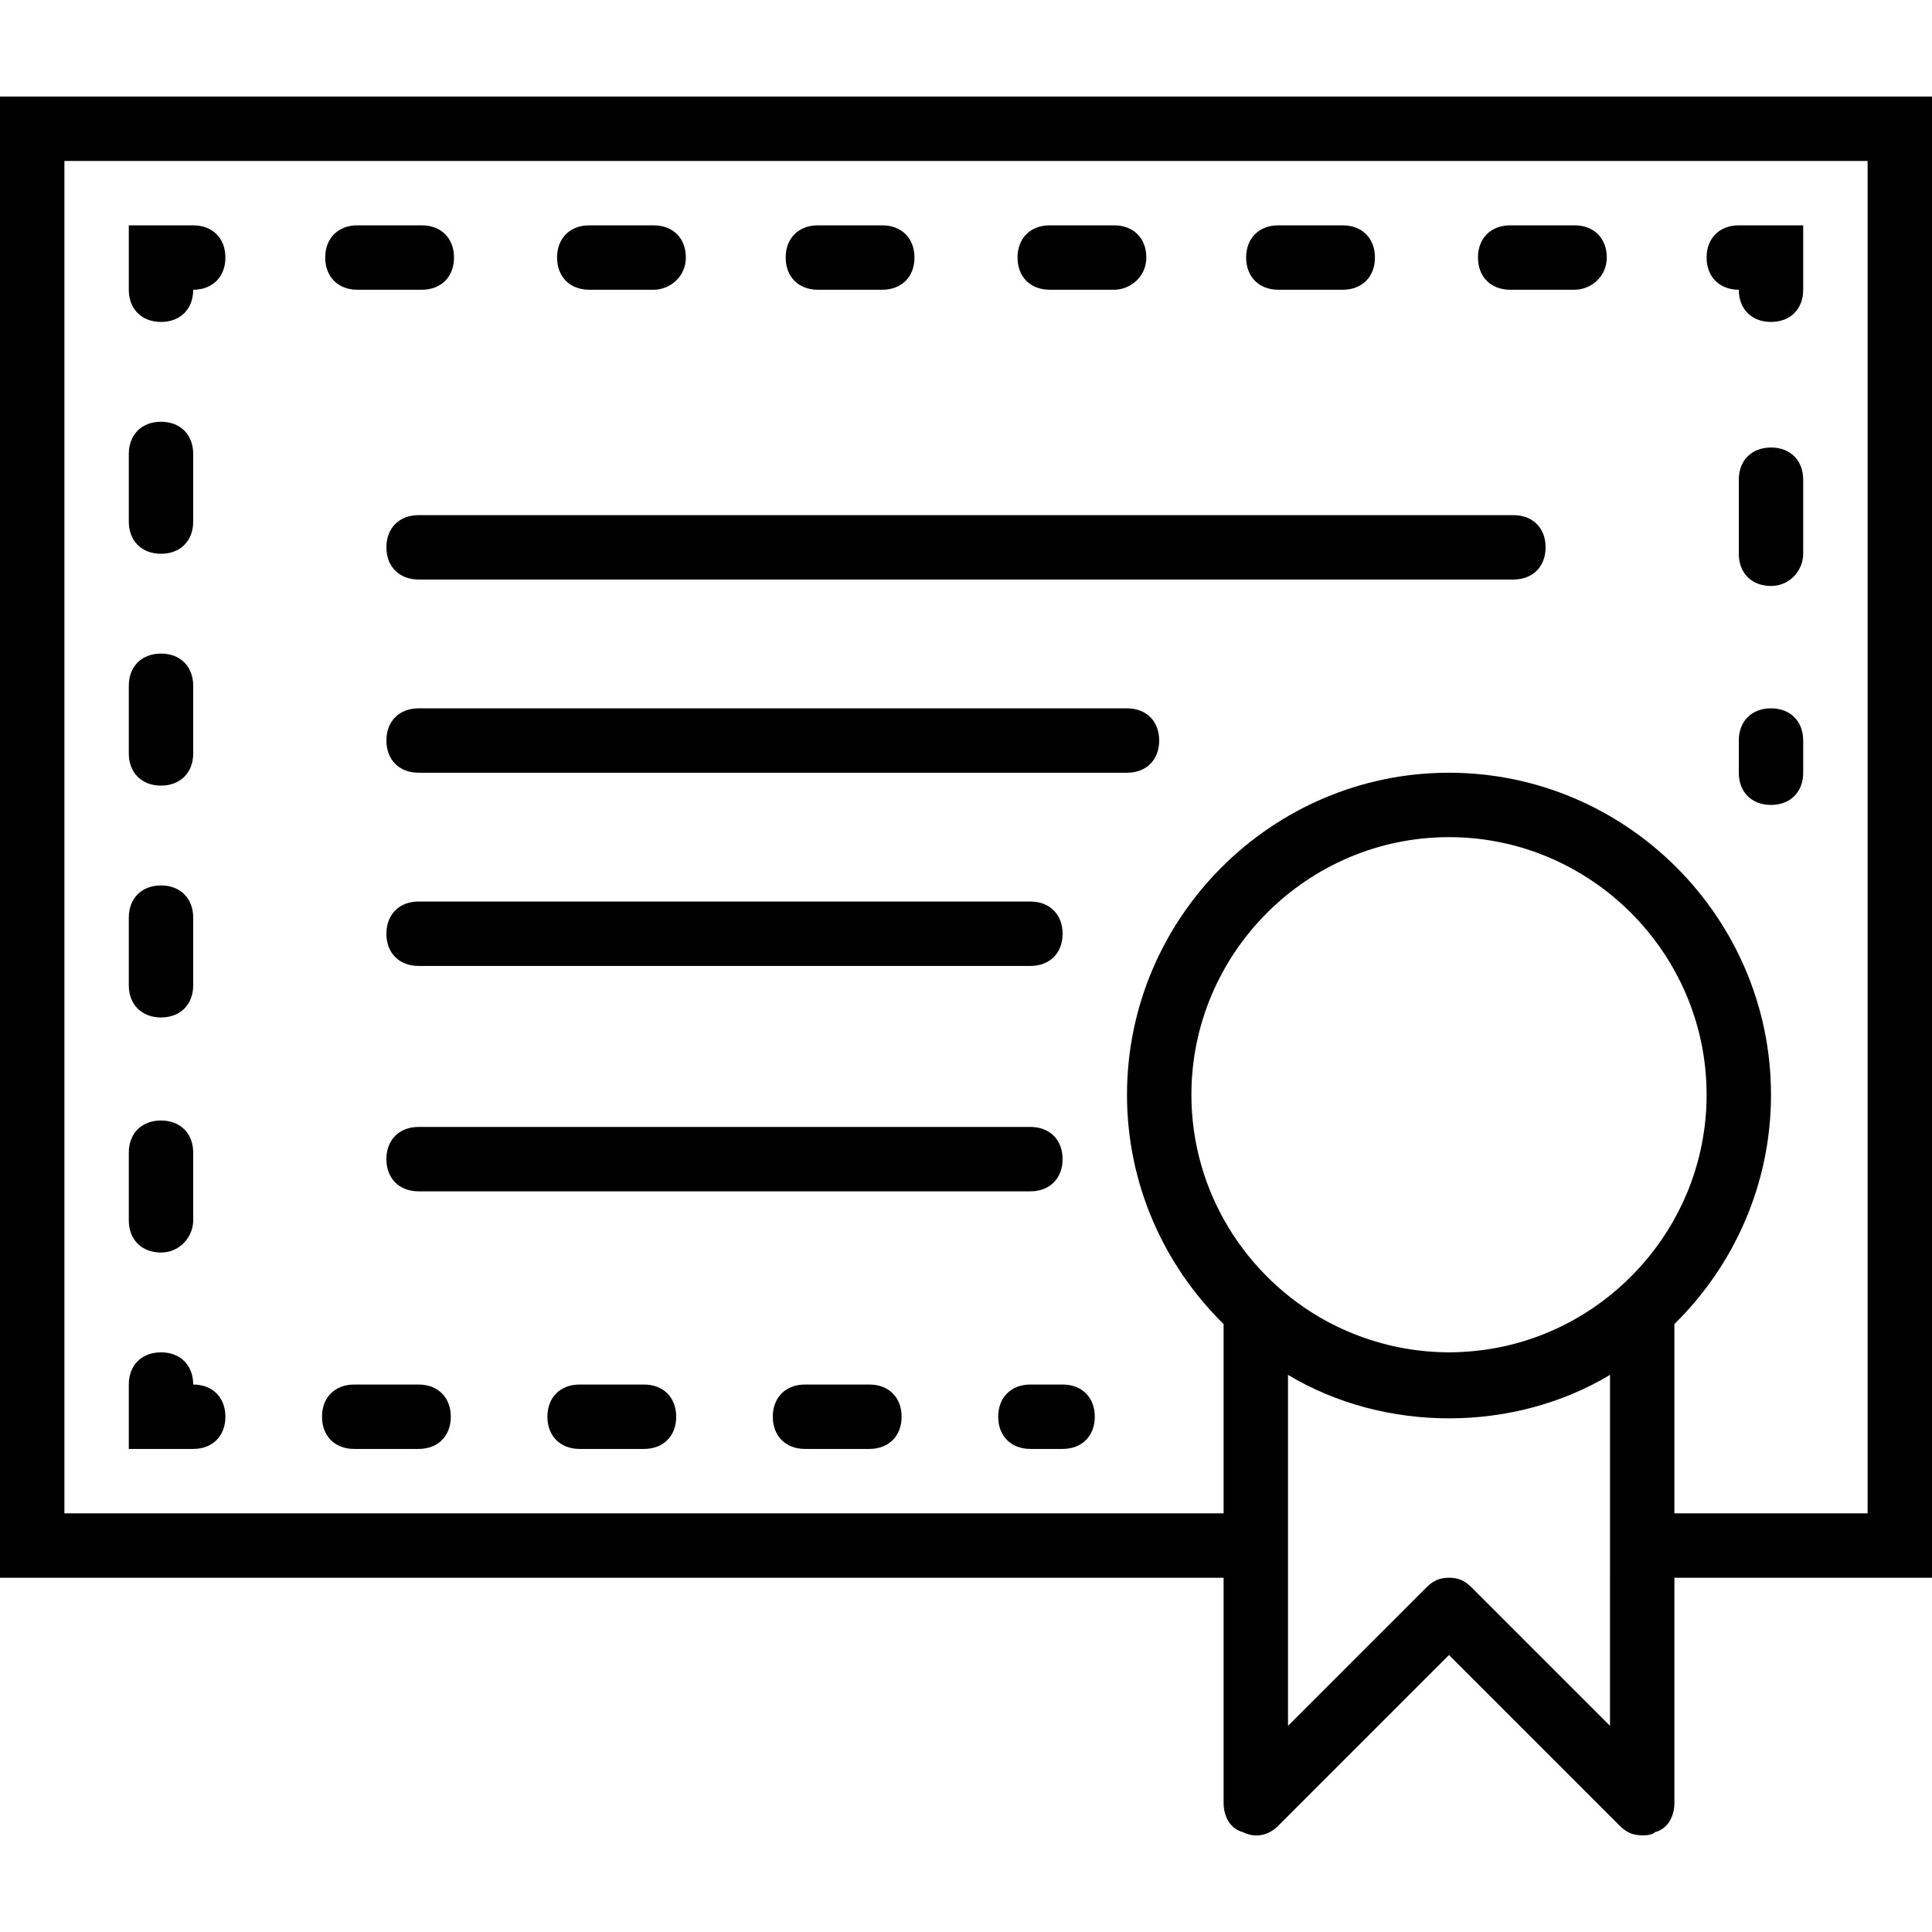
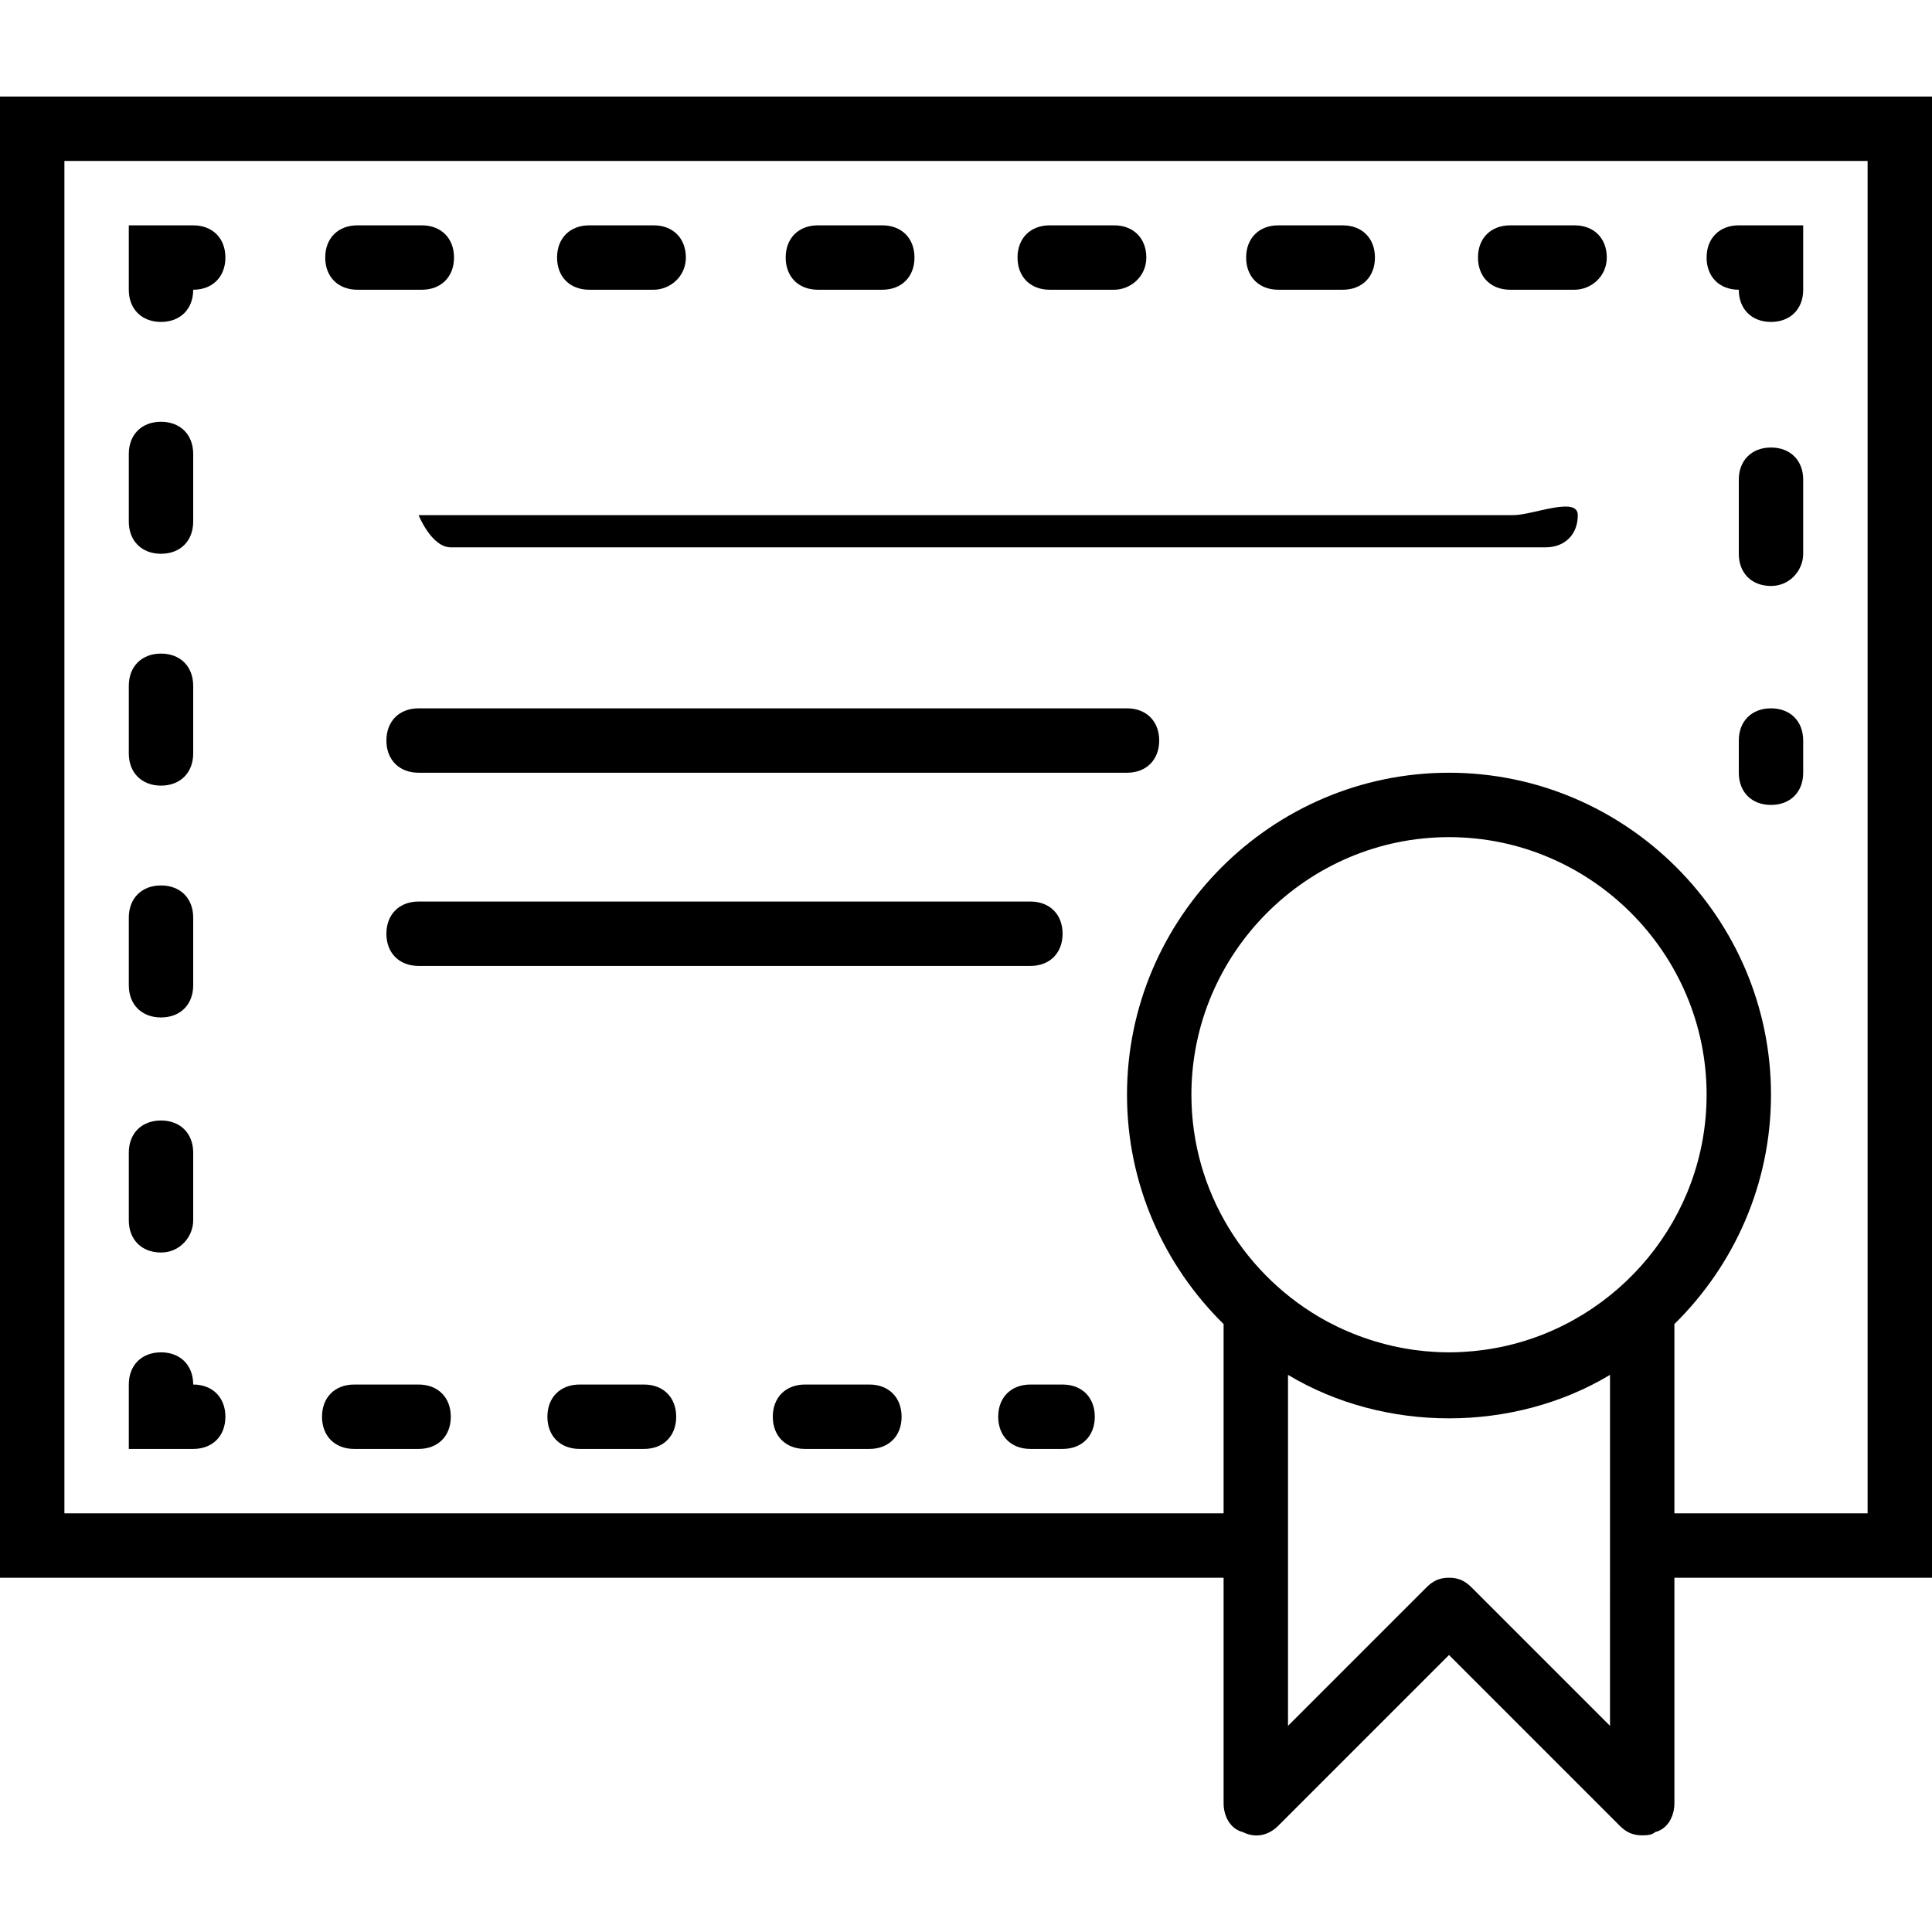
<svg xmlns="http://www.w3.org/2000/svg" version="1.1" id="Layer_1" x="0px" y="0px" viewBox="0 0 512 512" style="enable-background:new 0 0 512 512;" width="60px" height="60px" xml:space="preserve">
  <g transform="translate(1 1)">
    <g>
      <g>
        <path d="M468.333,186.716c-5.12,0-8.533,3.413-8.533,8.533v8.533c0,5.12,3.413,8.533,8.533,8.533s8.533-3.413,8.533-8.533v-8.533     C476.867,190.129,473.453,186.716,468.333,186.716z" />
        <path d="M468.333,117.596c-5.12,0-8.533,3.413-8.533,8.533v19.627c0,5.12,3.413,8.533,8.533,8.533s8.533-4.267,8.533-8.533     v-19.627C476.867,121.009,473.453,117.596,468.333,117.596z" />
        <path d="M459.8,75.783c0,5.12,3.413,8.533,8.533,8.533s8.533-3.413,8.533-8.533V58.716H459.8c-5.12,0-8.533,3.413-8.533,8.533     S454.68,75.783,459.8,75.783z" />
        <path d="M155.16,75.783h17.067c4.267,0,8.533-3.413,8.533-8.533s-3.413-8.533-8.533-8.533H155.16     c-5.12,0-8.533,3.413-8.533,8.533S150.04,75.783,155.16,75.783z" />
        <path d="M215.747,75.783h17.067c5.12,0,8.533-3.413,8.533-8.533s-3.413-8.533-8.533-8.533h-17.067     c-5.12,0-8.533,3.413-8.533,8.533S210.627,75.783,215.747,75.783z" />
        <path d="M93.72,75.783h17.067c5.12,0,8.533-3.413,8.533-8.533s-3.413-8.533-8.533-8.533H93.72c-5.12,0-8.533,3.413-8.533,8.533     S88.6,75.783,93.72,75.783z" />
        <path d="M337.773,75.783h17.067c5.12,0,8.533-3.413,8.533-8.533s-3.413-8.533-8.533-8.533h-17.067     c-5.12,0-8.533,3.413-8.533,8.533S332.653,75.783,337.773,75.783z" />
        <path d="M277.187,75.783h17.067c4.267,0,8.533-3.413,8.533-8.533s-3.413-8.533-8.533-8.533h-17.067     c-5.12,0-8.533,3.413-8.533,8.533S272.067,75.783,277.187,75.783z" />
        <path d="M399.213,75.783h17.067c4.267,0,8.533-3.413,8.533-8.533s-3.413-8.533-8.533-8.533h-17.067     c-5.12,0-8.533,3.413-8.533,8.533S394.093,75.783,399.213,75.783z" />
        <path d="M41.667,84.316c5.12,0,8.533-3.413,8.533-8.533c5.12,0,8.533-3.413,8.533-8.533s-3.413-8.533-8.533-8.533H33.133v17.067     C33.133,80.903,36.547,84.316,41.667,84.316z" />
        <path d="M41.667,268.636c5.12,0,8.533-3.413,8.533-8.533v-17.92c0-5.12-3.413-8.533-8.533-8.533s-8.533,3.413-8.533,8.533v17.92     C33.133,265.223,36.547,268.636,41.667,268.636z" />
        <path d="M41.667,207.196c5.12,0,8.533-3.413,8.533-8.533v-17.92c0-5.12-3.413-8.533-8.533-8.533s-8.533,3.413-8.533,8.533v17.92     C33.133,203.783,36.547,207.196,41.667,207.196z" />
        <path d="M41.667,145.756c5.12,0,8.533-3.413,8.533-8.533v-17.92c0-5.12-3.413-8.533-8.533-8.533s-8.533,3.413-8.533,8.533v17.92     C33.133,142.343,36.547,145.756,41.667,145.756z" />
        <path d="M41.667,330.929c5.12,0,8.533-4.267,8.533-8.533v-17.92c0-5.12-3.413-8.533-8.533-8.533s-8.533,3.413-8.533,8.533v17.92     C33.133,327.516,36.547,330.929,41.667,330.929z" />
        <path d="M58.733,374.449c0-5.12-3.413-8.533-8.533-8.533c0-5.12-3.413-8.533-8.533-8.533s-8.533,3.413-8.533,8.533v17.067H50.2     C55.32,382.983,58.733,379.569,58.733,374.449z" />
        <path d="M169.667,365.916H152.6c-5.12,0-8.533,3.413-8.533,8.533s3.413,8.533,8.533,8.533h17.067c5.12,0,8.533-3.413,8.533-8.533     S174.787,365.916,169.667,365.916z" />
        <path d="M92.867,382.983h17.067c5.12,0,8.533-3.413,8.533-8.533s-3.413-8.533-8.533-8.533H92.867     c-5.12,0-8.533,3.413-8.533,8.533S87.747,382.983,92.867,382.983z" />
        <path d="M229.4,365.916h-17.067c-5.12,0-8.533,3.413-8.533,8.533s3.413,8.533,8.533,8.533H229.4c5.12,0,8.533-3.413,8.533-8.533     S234.52,365.916,229.4,365.916z" />
        <path d="M280.6,365.916h-8.533c-5.12,0-8.533,3.413-8.533,8.533s3.413,8.533,8.533,8.533h8.533c5.12,0,8.533-3.413,8.533-8.533     S285.72,365.916,280.6,365.916z" />
        <path d="M511,24.583H-1v392.533h324.267v59.733c0,3.413,1.707,6.827,5.12,7.68c3.413,1.707,6.827,0.853,9.387-1.707L383,437.596     l45.227,45.227c1.707,1.707,3.413,2.56,5.973,2.56c0.853,0,2.56,0,3.413-0.853c3.413-0.853,5.12-4.267,5.12-7.68v-59.733H511     V24.583z M425.667,456.369l-36.693-36.693c-1.707-1.707-3.413-2.56-5.973-2.56s-4.267,0.853-5.973,2.56l-36.693,36.693v-39.253     v-53.76c25.6,15.36,59.733,15.36,85.333,0v53.76V456.369z M397.229,355.87c-0.39,0.082-0.779,0.162-1.17,0.237     c-0.566,0.111-1.136,0.21-1.707,0.307c-0.575,0.096-1.15,0.191-1.726,0.272c-0.451,0.064-0.905,0.119-1.359,0.174     c-0.618,0.076-1.237,0.151-1.856,0.21c-0.53,0.05-1.064,0.085-1.597,0.122c-0.526,0.038-1.052,0.082-1.577,0.108     c-1.073,0.051-2.151,0.083-3.237,0.083c-1.08,0-2.152-0.032-3.219-0.082c-0.602-0.029-1.203-0.078-1.804-0.124     c-0.424-0.031-0.849-0.058-1.27-0.097c-0.833-0.079-1.664-0.175-2.494-0.285c-0.147-0.019-0.294-0.036-0.44-0.056     c-1.968-0.274-3.926-0.632-5.868-1.079c-0.992-0.228-1.981-0.479-2.964-0.751c-1.967-0.545-3.913-1.178-5.833-1.898     c-1.92-0.72-3.813-1.527-5.673-2.418c-0.643-0.308-1.275-0.64-1.91-0.968c-0.324-0.17-0.656-0.327-0.977-0.502     c-0.028-0.015-0.056-0.032-0.084-0.048c-21.239-11.607-35.729-34.171-35.729-59.957c0-37.547,30.72-68.267,68.267-68.267     s68.267,30.72,68.267,68.267C451.267,321.786,428.005,349.277,397.229,355.87z M493.933,400.049h-51.2v-50.158     c15.773-15.507,25.6-37.045,25.6-60.775c0-46.933-38.4-85.333-85.333-85.333c-46.933,0-85.333,38.4-85.333,85.333     c0,23.73,9.827,45.269,25.6,60.775v50.158h-307.2v-358.4h477.867V400.049z" />
-         <path d="M400.067,135.516H109.933c-5.12,0-8.533,3.413-8.533,8.533s3.413,8.533,8.533,8.533h290.133     c5.12,0,8.533-3.413,8.533-8.533S405.187,135.516,400.067,135.516z" />
+         <path d="M400.067,135.516H109.933s3.413,8.533,8.533,8.533h290.133     c5.12,0,8.533-3.413,8.533-8.533S405.187,135.516,400.067,135.516z" />
        <path d="M297.667,186.716H109.933c-5.12,0-8.533,3.413-8.533,8.533s3.413,8.533,8.533,8.533h187.733     c5.12,0,8.533-3.413,8.533-8.533S302.787,186.716,297.667,186.716z" />
        <path d="M109.933,254.983h162.133c5.12,0,8.533-3.413,8.533-8.533s-3.413-8.533-8.533-8.533H109.933     c-5.12,0-8.533,3.413-8.533,8.533S104.813,254.983,109.933,254.983z" />
-         <path d="M109.933,314.716h162.133c5.12,0,8.533-3.413,8.533-8.533s-3.413-8.533-8.533-8.533H109.933     c-5.12,0-8.533,3.413-8.533,8.533S104.813,314.716,109.933,314.716z" />
      </g>
    </g>
  </g>
  <g>
</g>
  <g>
</g>
  <g>
</g>
  <g>
</g>
  <g>
</g>
  <g>
</g>
  <g>
</g>
  <g>
</g>
  <g>
</g>
  <g>
</g>
  <g>
</g>
  <g>
</g>
  <g>
</g>
  <g>
</g>
  <g>
</g>
</svg>